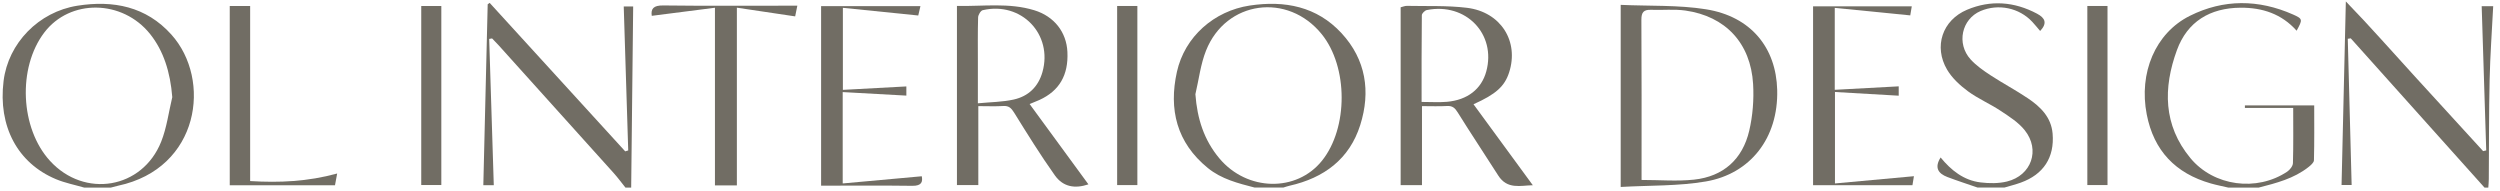
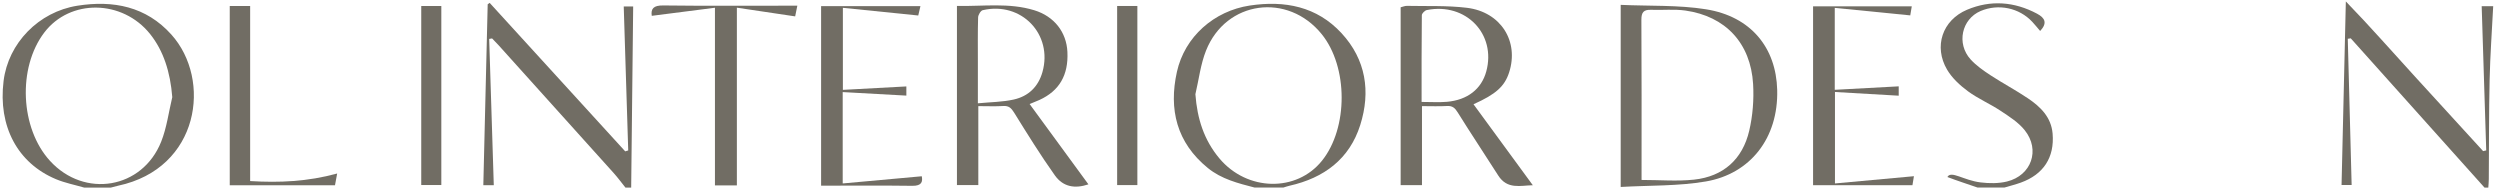
<svg xmlns="http://www.w3.org/2000/svg" width="853" height="65" viewBox="0 0 853 65" fill="none">
  <path d="M28.71 64C25.51 63.07 22.18 62.42 19.13 61.15C5.97 55.66 -0.68 43.08 1.22 27.65C2.8 14.73 13.19 4.04 26.4 1.95C38.68 0.01 49.87 2.23 58.46 11.78C72.33 27.19 68.12 57.44 40.32 63.36C39.49 63.54 38.67 63.79 37.84 64H28.7H28.71ZM58.78 33.15C58.11 24.57 55.78 17.31 51.2 11.59C41.74 -0.2 23.89 -0.44 15.11 11.1C5.96 23.13 6.88 43.78 17.07 54.9C28.84 67.76 48.57 64.47 55 48.33C56.91 43.52 57.56 38.22 58.78 33.15Z" fill="#716D64" />
  <path d="M428.1 64C422.45 62.54 416.78 61.12 412.12 57.33C401.45 48.65 398.73 37.29 401.56 24.52C404.22 12.51 414.28 3.72 426.42 1.89C438.37 0.09 449.31 2.21 457.73 11.32C466.07 20.34 467.72 31.26 464.11 42.67C460.44 54.27 451.75 60.72 439.99 63.37C439.28 63.53 438.59 63.78 437.89 63.99H428.1V64ZM407.87 32.15C408.48 40.45 410.79 47.79 416.09 54.08C425.53 65.29 442.37 65.65 451.05 54.85C460.04 43.66 460.01 22.83 450.97 11.66C439.38 -2.66 418.31 0.2 411.51 17.23C409.63 21.94 409.05 27.15 407.87 32.14V32.15Z" fill="#716D64" />
  <path d="M213.4 64C212.06 62.34 210.8 60.61 209.38 59.03C196.3 44.47 183.19 29.94 170.09 15.4C169.38 14.62 168.63 13.87 167.9 13.11C167.57 13.17 167.24 13.22 166.91 13.28C167.43 29.86 167.95 46.44 168.48 63.19H164.91C165.41 42.57 165.9 22.01 166.4 1.46C166.62 1.3 166.84 1.14 167.07 0.98C182.49 17.87 197.9 34.76 213.32 51.64C213.66 51.54 214.01 51.43 214.35 51.33C213.84 35.04 213.34 18.74 212.82 2.21H216.04C215.81 22.77 215.59 43.39 215.36 64.01H213.4V64Z" fill="#716D64" />
  <path d="M847.71 64C832.5 47.03 817.29 30.05 802.08 13.08C801.74 13.13 801.4 13.18 801.06 13.23C801.5 29.79 801.93 46.35 802.38 63.12H798.94C799.42 42.59 799.9 22.09 800.4 0.49C808.78 9.12 816.26 17.7 823.95 26.09C831.73 34.57 839.48 43.07 847.24 51.56C847.59 51.48 847.95 51.4 848.3 51.32C847.78 34.97 847.27 18.62 846.75 2.11H850.68C850.25 10.54 849.65 18.87 849.46 27.21C849.2 38.51 849.27 49.81 849.18 61.11C849.18 62.07 849.07 63.04 849.01 64H847.7H847.71Z" fill="#716D64" />
-   <path d="M760.26 64C758.28 63.53 756.28 63.15 754.33 62.59C742.24 59.14 734.87 51.38 732.47 39.06C729.71 24.91 735.36 11.29 747.2 5.39C758.71 -0.35 770.63 -0.25 782.39 4.95C785.77 6.45 785.66 6.69 783.61 10.48C778.5 4.75 771.96 2.58 764.46 2.63C754.04 2.71 746.33 7.37 742.77 17.09C738.05 29.99 738.07 42.72 747.37 53.95C755.33 63.56 770 65.49 780.39 58.57C781.31 57.95 782.32 56.67 782.35 55.66C782.53 49.54 782.44 43.42 782.44 36.83H765.96V35.96H789.61C789.61 42.06 789.68 48.37 789.52 54.68C789.5 55.49 788.41 56.41 787.62 57.03C782.66 60.94 776.67 62.46 770.7 64C767.22 64 763.74 64 760.26 64Z" fill="#716D64" />
-   <path d="M674.77 64C671.33 62.81 667.85 61.69 664.45 60.4C661.31 59.21 659.95 57.18 662.14 53.73C665.7 58.08 670 61.54 675.78 62.24C678.74 62.6 681.92 62.63 684.78 61.93C693.12 59.88 696.21 51.17 690.85 44.45C688.7 41.75 685.54 39.75 682.59 37.8C678.99 35.41 674.91 33.68 671.45 31.13C668.73 29.12 666.04 26.64 664.35 23.77C659.71 15.89 662.72 6.87 671.17 3.32C679.22 -0.07 687.28 0.54 695.04 4.67C697.82 6.15 698.6 7.91 696.1 10.57C695.2 9.52 694.35 8.46 693.43 7.47C688.96 2.66 681.85 1.18 675.78 3.76C669.32 6.51 667.47 14.87 672.37 20.27C674.3 22.39 676.77 24.11 679.2 25.7C683.37 28.43 687.8 30.77 691.93 33.55C696.24 36.45 699.88 40 700.35 45.59C701.03 53.71 697.25 59.52 689.49 62.31C687.67 62.97 685.78 63.43 683.92 63.99C680.87 63.99 677.83 63.99 674.78 63.99L674.77 64Z" fill="#716D64" />
+   <path d="M674.77 64C671.33 62.81 667.85 61.69 664.45 60.4C665.7 58.08 670 61.54 675.78 62.24C678.74 62.6 681.92 62.63 684.78 61.93C693.12 59.88 696.21 51.17 690.85 44.45C688.7 41.75 685.54 39.75 682.59 37.8C678.99 35.41 674.91 33.68 671.45 31.13C668.73 29.12 666.04 26.64 664.35 23.77C659.71 15.89 662.72 6.87 671.17 3.32C679.22 -0.07 687.28 0.54 695.04 4.67C697.82 6.15 698.6 7.91 696.1 10.57C695.2 9.52 694.35 8.46 693.43 7.47C688.96 2.66 681.85 1.18 675.78 3.76C669.32 6.51 667.47 14.87 672.37 20.27C674.3 22.39 676.77 24.11 679.2 25.7C683.37 28.43 687.8 30.77 691.93 33.55C696.24 36.45 699.88 40 700.35 45.59C701.03 53.71 697.25 59.52 689.49 62.31C687.67 62.97 685.78 63.43 683.92 63.99C680.87 63.99 677.83 63.99 674.78 63.99L674.77 64Z" fill="#716D64" />
  <path d="M326.51 2.03C335.48 2.19 344.28 0.86 352.88 3.49C359.73 5.59 363.88 10.98 364.2 17.71C364.58 25.63 361.45 31 354.65 34.11C353.77 34.51 352.86 34.86 351.31 35.5C358.1 44.77 364.77 53.88 371.37 62.9C366.78 64.45 362.74 63.81 359.9 59.81C354.98 52.89 350.51 45.66 346.03 38.45C345.06 36.9 344.25 36.05 342.32 36.17C339.62 36.34 336.9 36.21 333.8 36.21V63.15H326.51V2.03ZM333.65 35.25C338.02 34.82 342.05 34.82 345.89 33.96C350.87 32.85 354.25 29.63 355.68 24.59C359.32 11.72 348.5 0.42 335.32 3.47C334.61 3.63 333.75 5.08 333.73 5.95C333.58 11 333.65 16.06 333.65 21.12C333.65 25.61 333.65 30.1 333.65 35.24V35.25Z" fill="#716D64" />
  <path d="M477.91 2.49C478.59 2.33 479.31 1.99 480.03 2C486.86 2.15 493.75 1.84 500.5 2.66C512.09 4.07 518.37 14.12 514.9 24.75C513.37 29.45 510.43 32.14 502.76 35.57C509.51 44.79 516.18 53.89 523 63.2C518.8 63.28 514.28 64.74 511.19 59.87C506.64 52.7 501.9 45.65 497.42 38.43C496.45 36.86 495.61 36.05 493.7 36.17C491 36.33 488.28 36.21 485.18 36.21V63.16H477.9V2.49H477.91ZM485.06 34.78C488.26 34.78 490.99 34.97 493.67 34.74C500.71 34.13 505.47 30.38 507.11 24.4C510.61 11.63 500.14 0.76 486.83 3.43C486.15 3.57 485.14 4.57 485.13 5.19C485.02 14.96 485.05 24.73 485.05 34.78H485.06Z" fill="#716D64" />
  <path d="M552.98 1.66C562.87 2.11 572.64 1.66 582.08 3.17C597.47 5.62 606.01 16.33 606.38 30.68C606.81 47.16 597.16 59.31 582.06 61.91C572.64 63.53 562.88 63.22 552.98 63.79V1.66ZM560.1 61.4C566.37 61.4 572.26 61.91 578.02 61.29C588.06 60.21 594.56 54.29 596.83 44.64C598.04 39.48 598.47 33.96 598.16 28.67C597.33 14.71 588.74 5.54 575.05 3.6C571.21 3.06 567.24 3.5 563.34 3.35C560.82 3.26 560.03 4.19 560.04 6.75C560.15 24.08 560.1 41.42 560.1 58.76C560.1 59.5 560.1 60.24 560.1 61.41V61.4Z" fill="#716D64" />
  <path d="M287.54 62.59C296.68 61.76 305.48 60.96 314.51 60.14C314.86 61.95 314.55 63.44 311.3 63.4C300.99 63.26 290.67 63.35 280.16 63.35V2.1H314.05C313.73 3.46 313.45 4.68 313.31 5.29C304.66 4.41 296.31 3.56 287.59 2.67V30.66C294.81 30.27 301.92 29.89 309.25 29.49V32.62C301.99 32.22 294.88 31.82 287.53 31.42V62.61L287.54 62.59Z" fill="#716D64" />
  <path d="M618.62 63.17V2.15H652.3C652.09 3.4 651.9 4.53 651.78 5.25C643.13 4.39 634.71 3.55 626.02 2.69V30.64C633.28 30.25 640.47 29.86 647.84 29.46V32.65C640.59 32.23 633.47 31.82 626.09 31.39V62.59C635.12 61.76 644 60.95 653.03 60.12C652.95 60.6 652.75 61.8 652.53 63.18H618.64L618.62 63.17Z" fill="#716D64" />
  <path d="M251.42 63.25H243.94V2.64C236.4 3.6 229.41 4.5 222.38 5.4C222.03 3.01 222.94 1.82 226.27 1.86C240.5 2.04 254.74 1.94 268.97 1.94H272.05C271.73 3.51 271.46 4.83 271.31 5.59C264.64 4.59 258.28 3.64 251.42 2.62V63.26V63.25Z" fill="#716D64" />
  <path d="M78.39 2.04H85.35V61.78C95.38 62.39 105.03 61.95 115.04 59.2C114.76 60.73 114.54 61.93 114.3 63.22H78.39V2.04Z" fill="#716D64" />
  <path d="M143.73 2.05H150.58V63.13H143.73V2.05Z" fill="#716D64" />
  <path d="M381.17 2.04H388.07V63.15H381.17V2.04Z" fill="#716D64" />
-   <path d="M712.2 2.04H719.08V63.14H712.2V2.04Z" fill="#716D64" />
</svg>